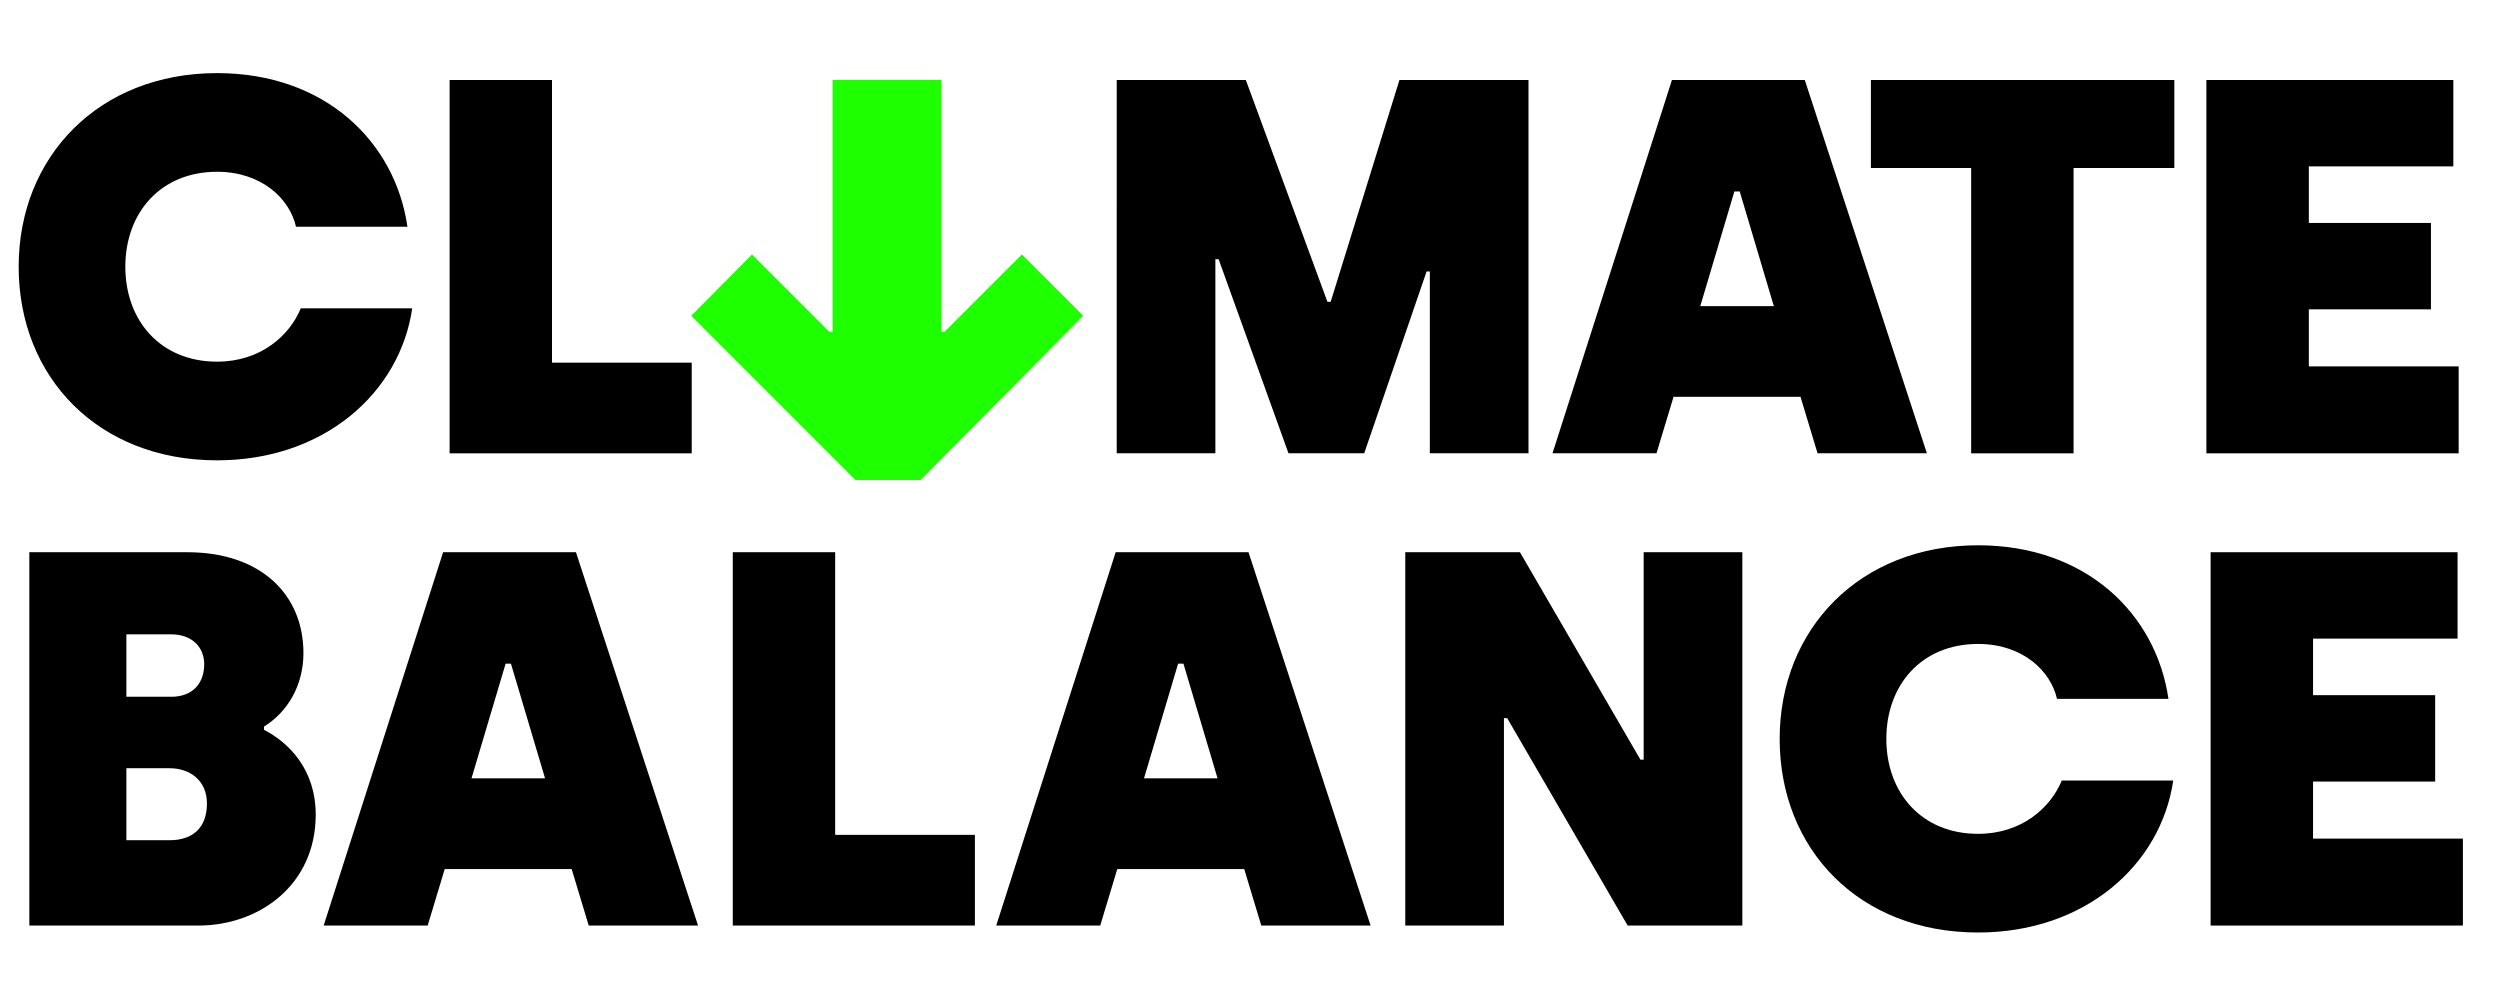
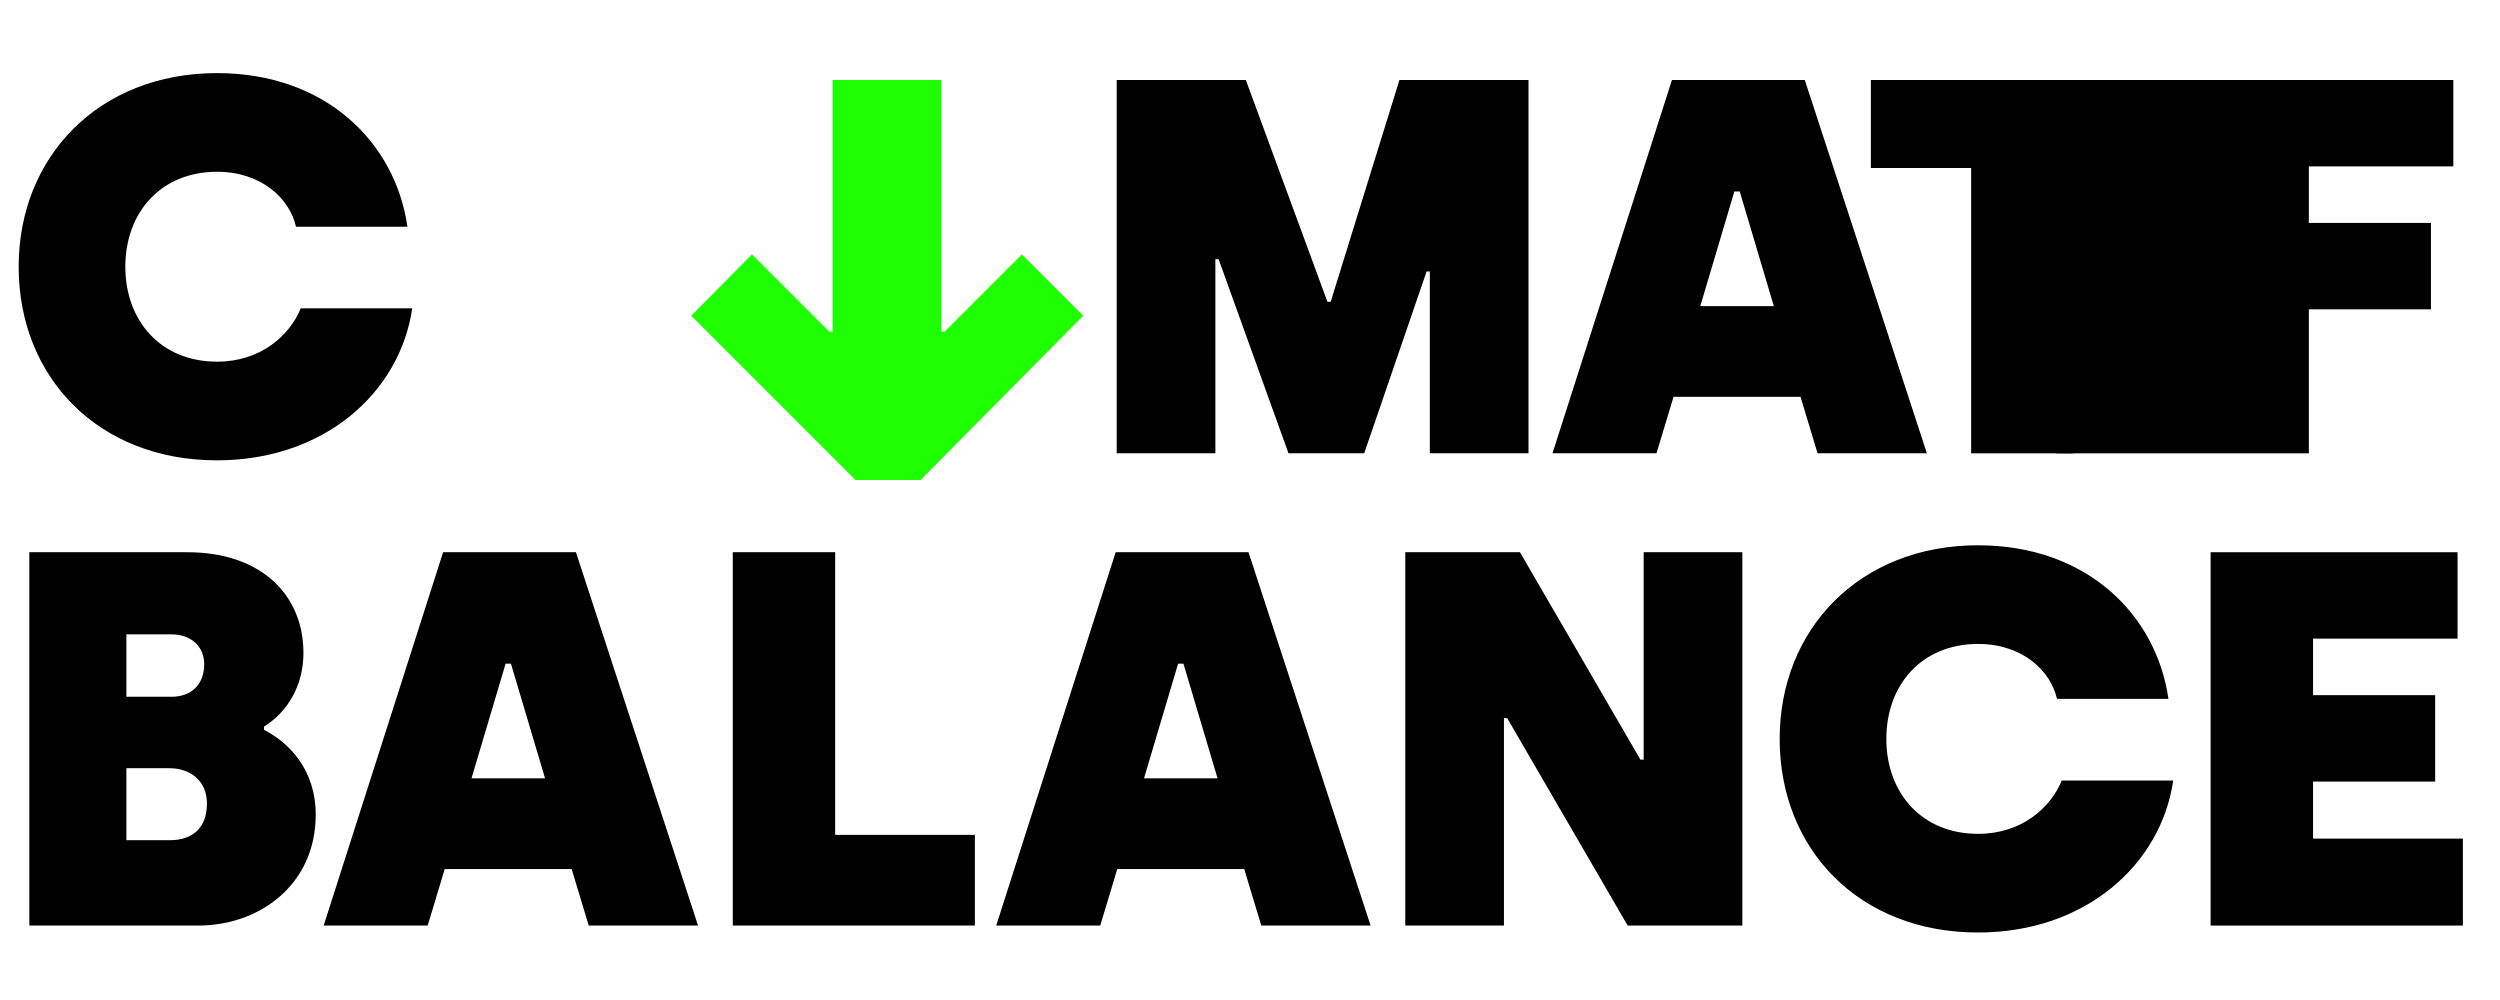
<svg xmlns="http://www.w3.org/2000/svg" id="Calque_1" viewBox="0 0 450 180">
  <path d="M3.36,48C3.36,28.23,17.76,13.16,39.07,13.16c19.49,0,32.06,12.38,34.27,27.65h-20.06c-1.15-5.09-6.24-9.89-14.21-9.89-10.18,0-16.51,7.39-16.51,17.09s6.33,17.09,16.51,17.09c7.87,0,13.05-4.7,15.07-9.6h20.06c-2.21,15.17-15.84,27.36-35.13,27.36-21.41,0-35.71-14.97-35.71-34.85Z" />
-   <path d="M80.93,14.4h18.43v50.88h25.15v16.32h-43.58V14.4Z" />
  <path d="M169.44,14.4v45.31h.58l13.92-13.92,11.04,11.04-29.28,29.57h-11.71l-29.57-29.57,10.94-11.04,13.92,13.92h.58V14.4h19.58Z" style="fill:#1eff00;" />
  <path d="M201.02,14.4h23.23l14.69,39.93h.58l12.38-39.93h23.23v67.19h-17.76v-32.73h-.58l-11.23,32.73h-13.63l-12.58-34.94h-.58v34.94h-17.76V14.4Z" />
  <path d="M300.96,14.4h23.9l21.98,67.19h-19.68l-3.07-10.17h-22.85l-3.07,10.17h-18.72l21.5-67.19ZM319.29,55.1l-6.14-20.64h-.96l-6.14,20.64h13.25Z" />
  <path d="M354.81,30.24h-18.05v-15.84h54.62v15.84h-18.14v51.36h-18.43V30.24Z" />
-   <path d="M397.15,14.4h44.45v15.55h-26.01v10.18h21.98v15.55h-21.98v10.27h26.97v15.65h-45.41V14.4Z" />
+   <path d="M397.15,14.4h44.45v15.55h-26.01v10.18h21.98v15.55h-21.98v10.27v15.65h-45.41V14.4Z" />
  <path d="M5.28,99.4h28.41c13.44,0,20.93,7.78,20.93,18.14,0,5.76-2.78,10.56-7.1,13.25v.58c4.32,2.21,9.31,7.01,9.31,15.26,0,12.67-10.18,19.97-21.12,19.97H5.28v-67.2ZM30.81,125.42c3.94,0,5.95-2.5,5.95-5.86,0-3.07-2.21-5.38-5.95-5.38h-8.06v11.23h8.06ZM30.53,151.24c4.13,0,6.72-2.21,6.72-6.62,0-4.13-3.07-6.34-6.72-6.34h-7.78v12.96h7.78Z" />
  <path d="M79.77,99.4h23.9l21.98,67.2h-19.68l-3.07-10.17h-22.85l-3.07,10.17h-18.72l21.5-67.2ZM98.11,140.1l-6.14-20.64h-.96l-6.14,20.64h13.25Z" />
  <path d="M131.9,99.4h18.43v50.88h25.15v16.32h-43.58v-67.2Z" />
  <path d="M200.83,99.4h23.9l21.98,67.2h-19.68l-3.07-10.17h-22.85l-3.07,10.17h-18.72l21.5-67.2ZM219.16,140.1l-6.14-20.64h-.96l-6.14,20.64h13.25Z" />
  <path d="M252.95,99.4h20.64l21.69,37.34h.58v-37.34h17.76v67.2h-20.64l-21.69-37.34h-.58v37.34h-17.76v-67.2Z" />
  <path d="M320.34,133c0-19.77,14.4-34.85,35.71-34.85,19.49,0,32.06,12.38,34.27,27.65h-20.06c-1.15-5.09-6.24-9.89-14.21-9.89-10.18,0-16.51,7.39-16.51,17.09s6.33,17.09,16.51,17.09c7.87,0,13.05-4.7,15.07-9.6h20.06c-2.21,15.17-15.84,27.36-35.13,27.36-21.41,0-35.71-14.97-35.71-34.85Z" />
  <path d="M397.91,99.4h44.45v15.55h-26.01v10.18h21.98v15.55h-21.98v10.27h26.97v15.65h-45.41v-67.2Z" />
</svg>